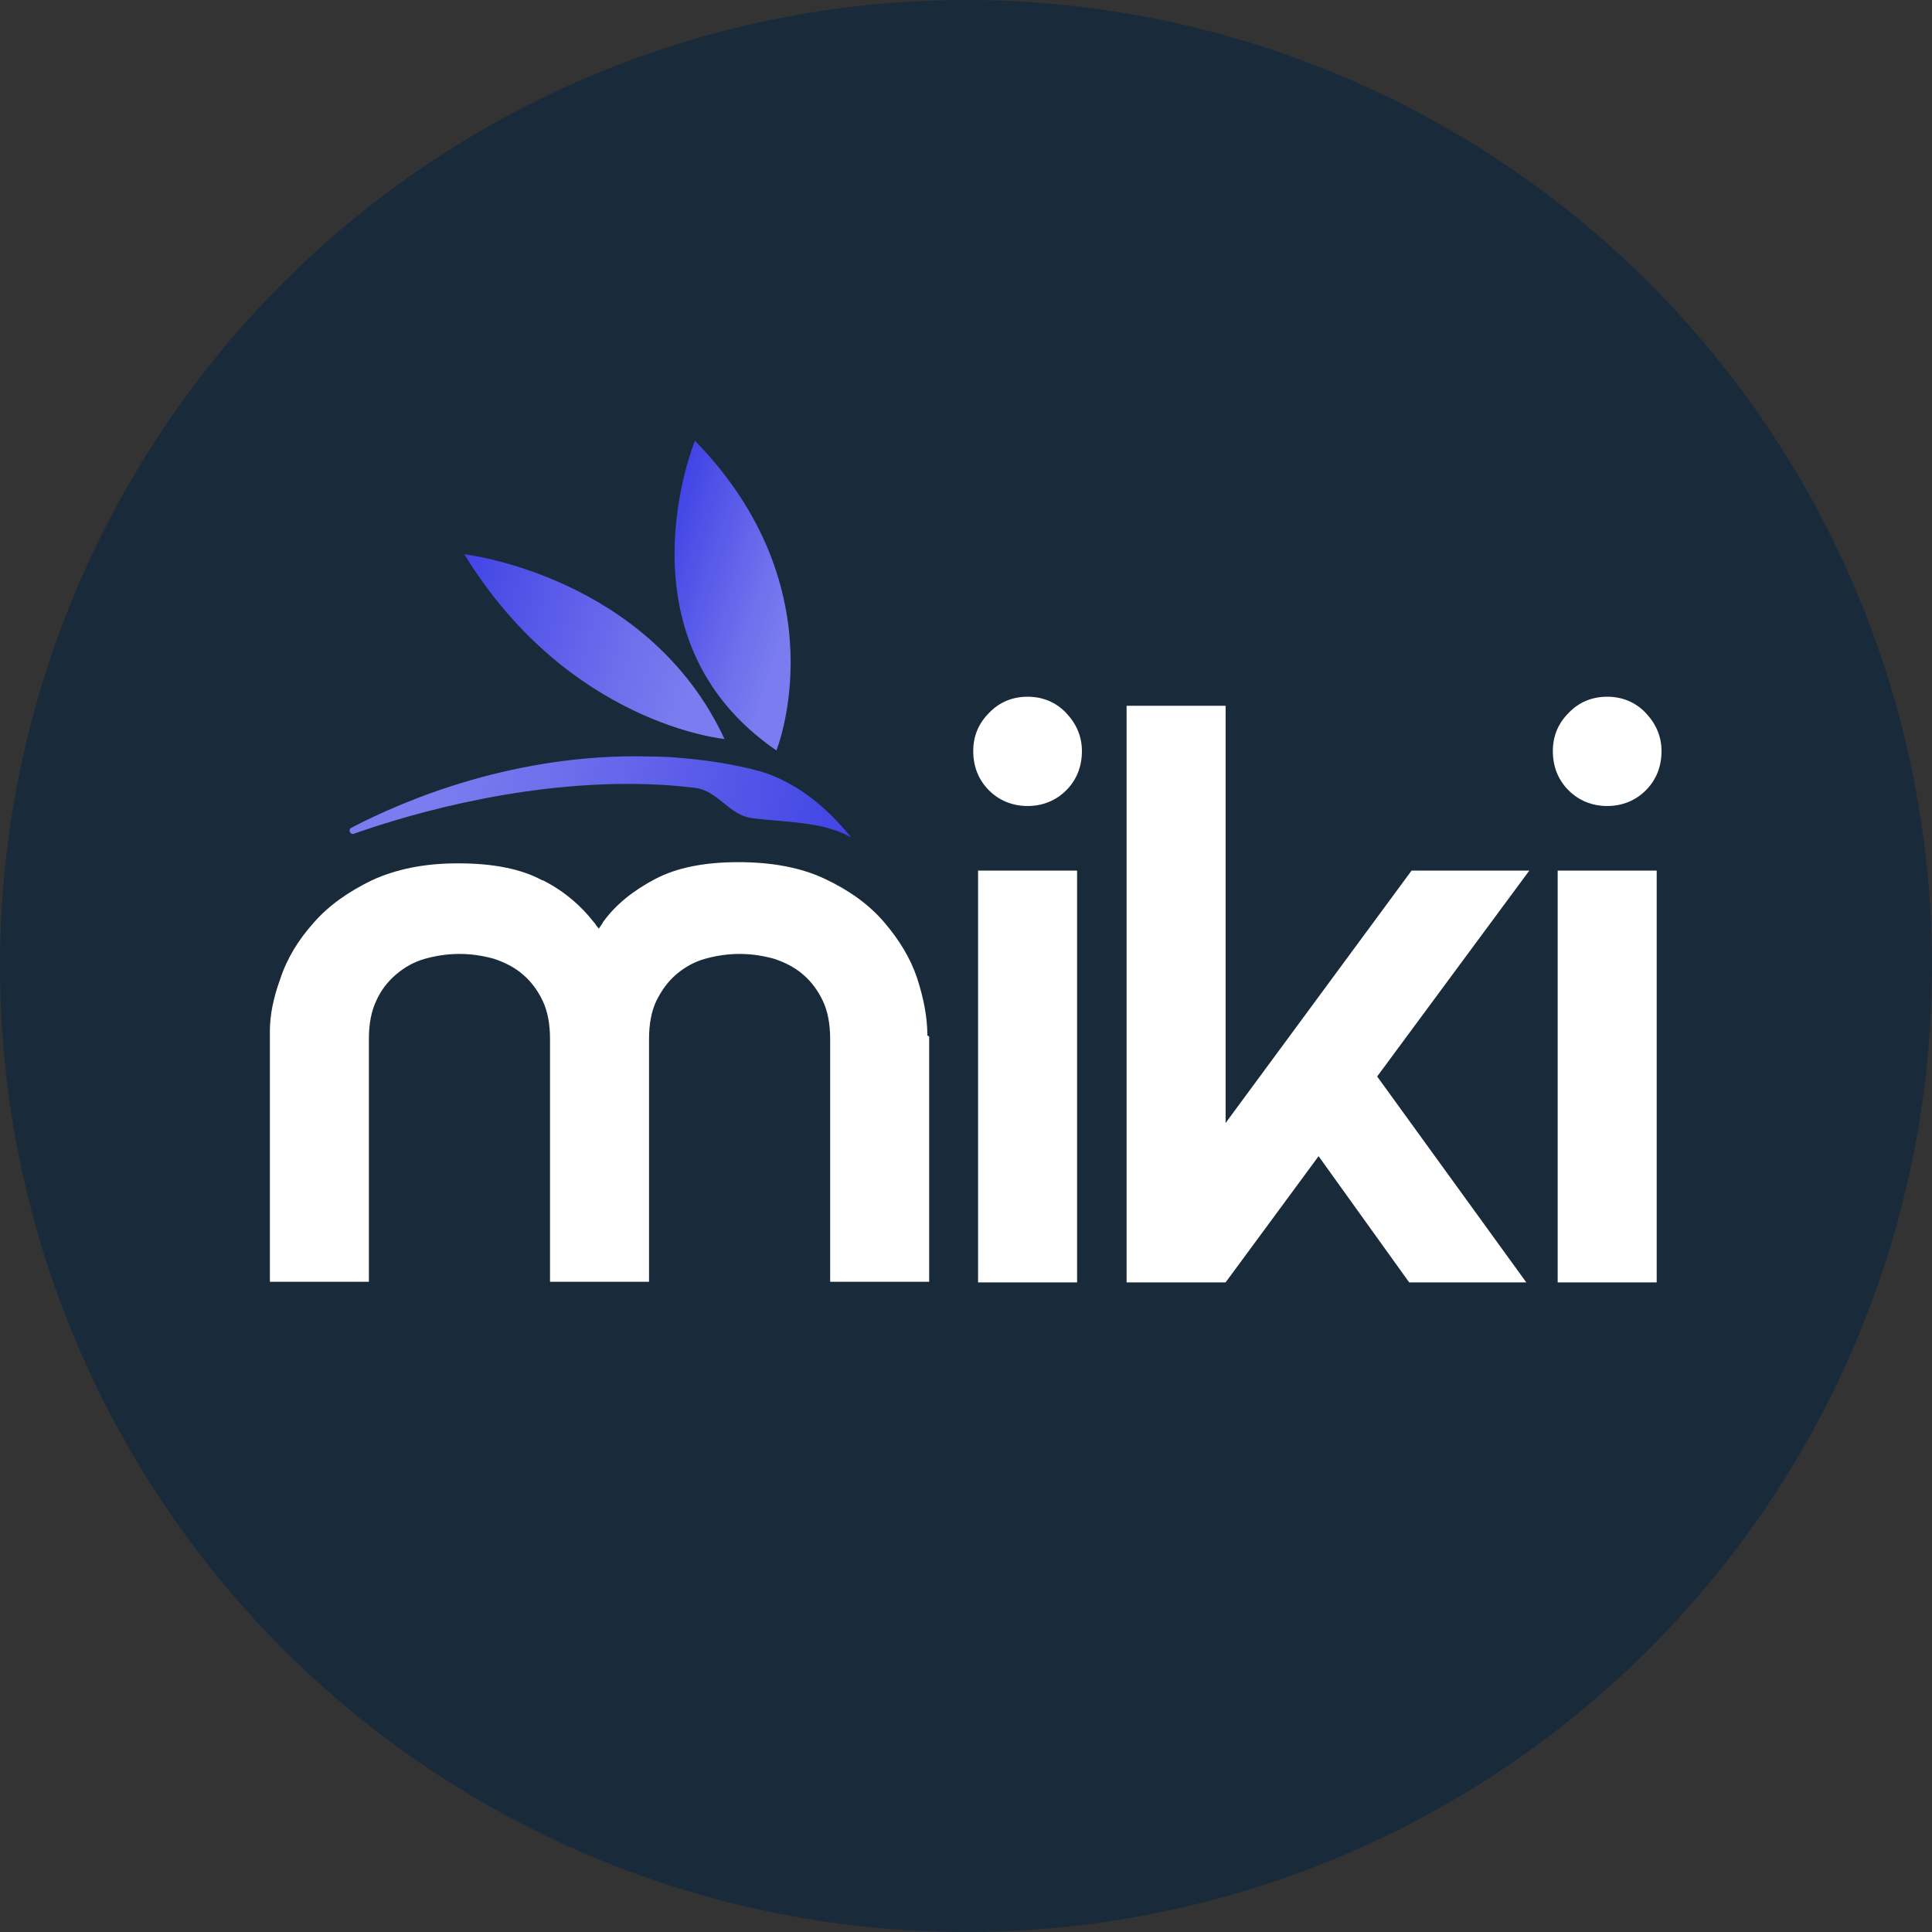
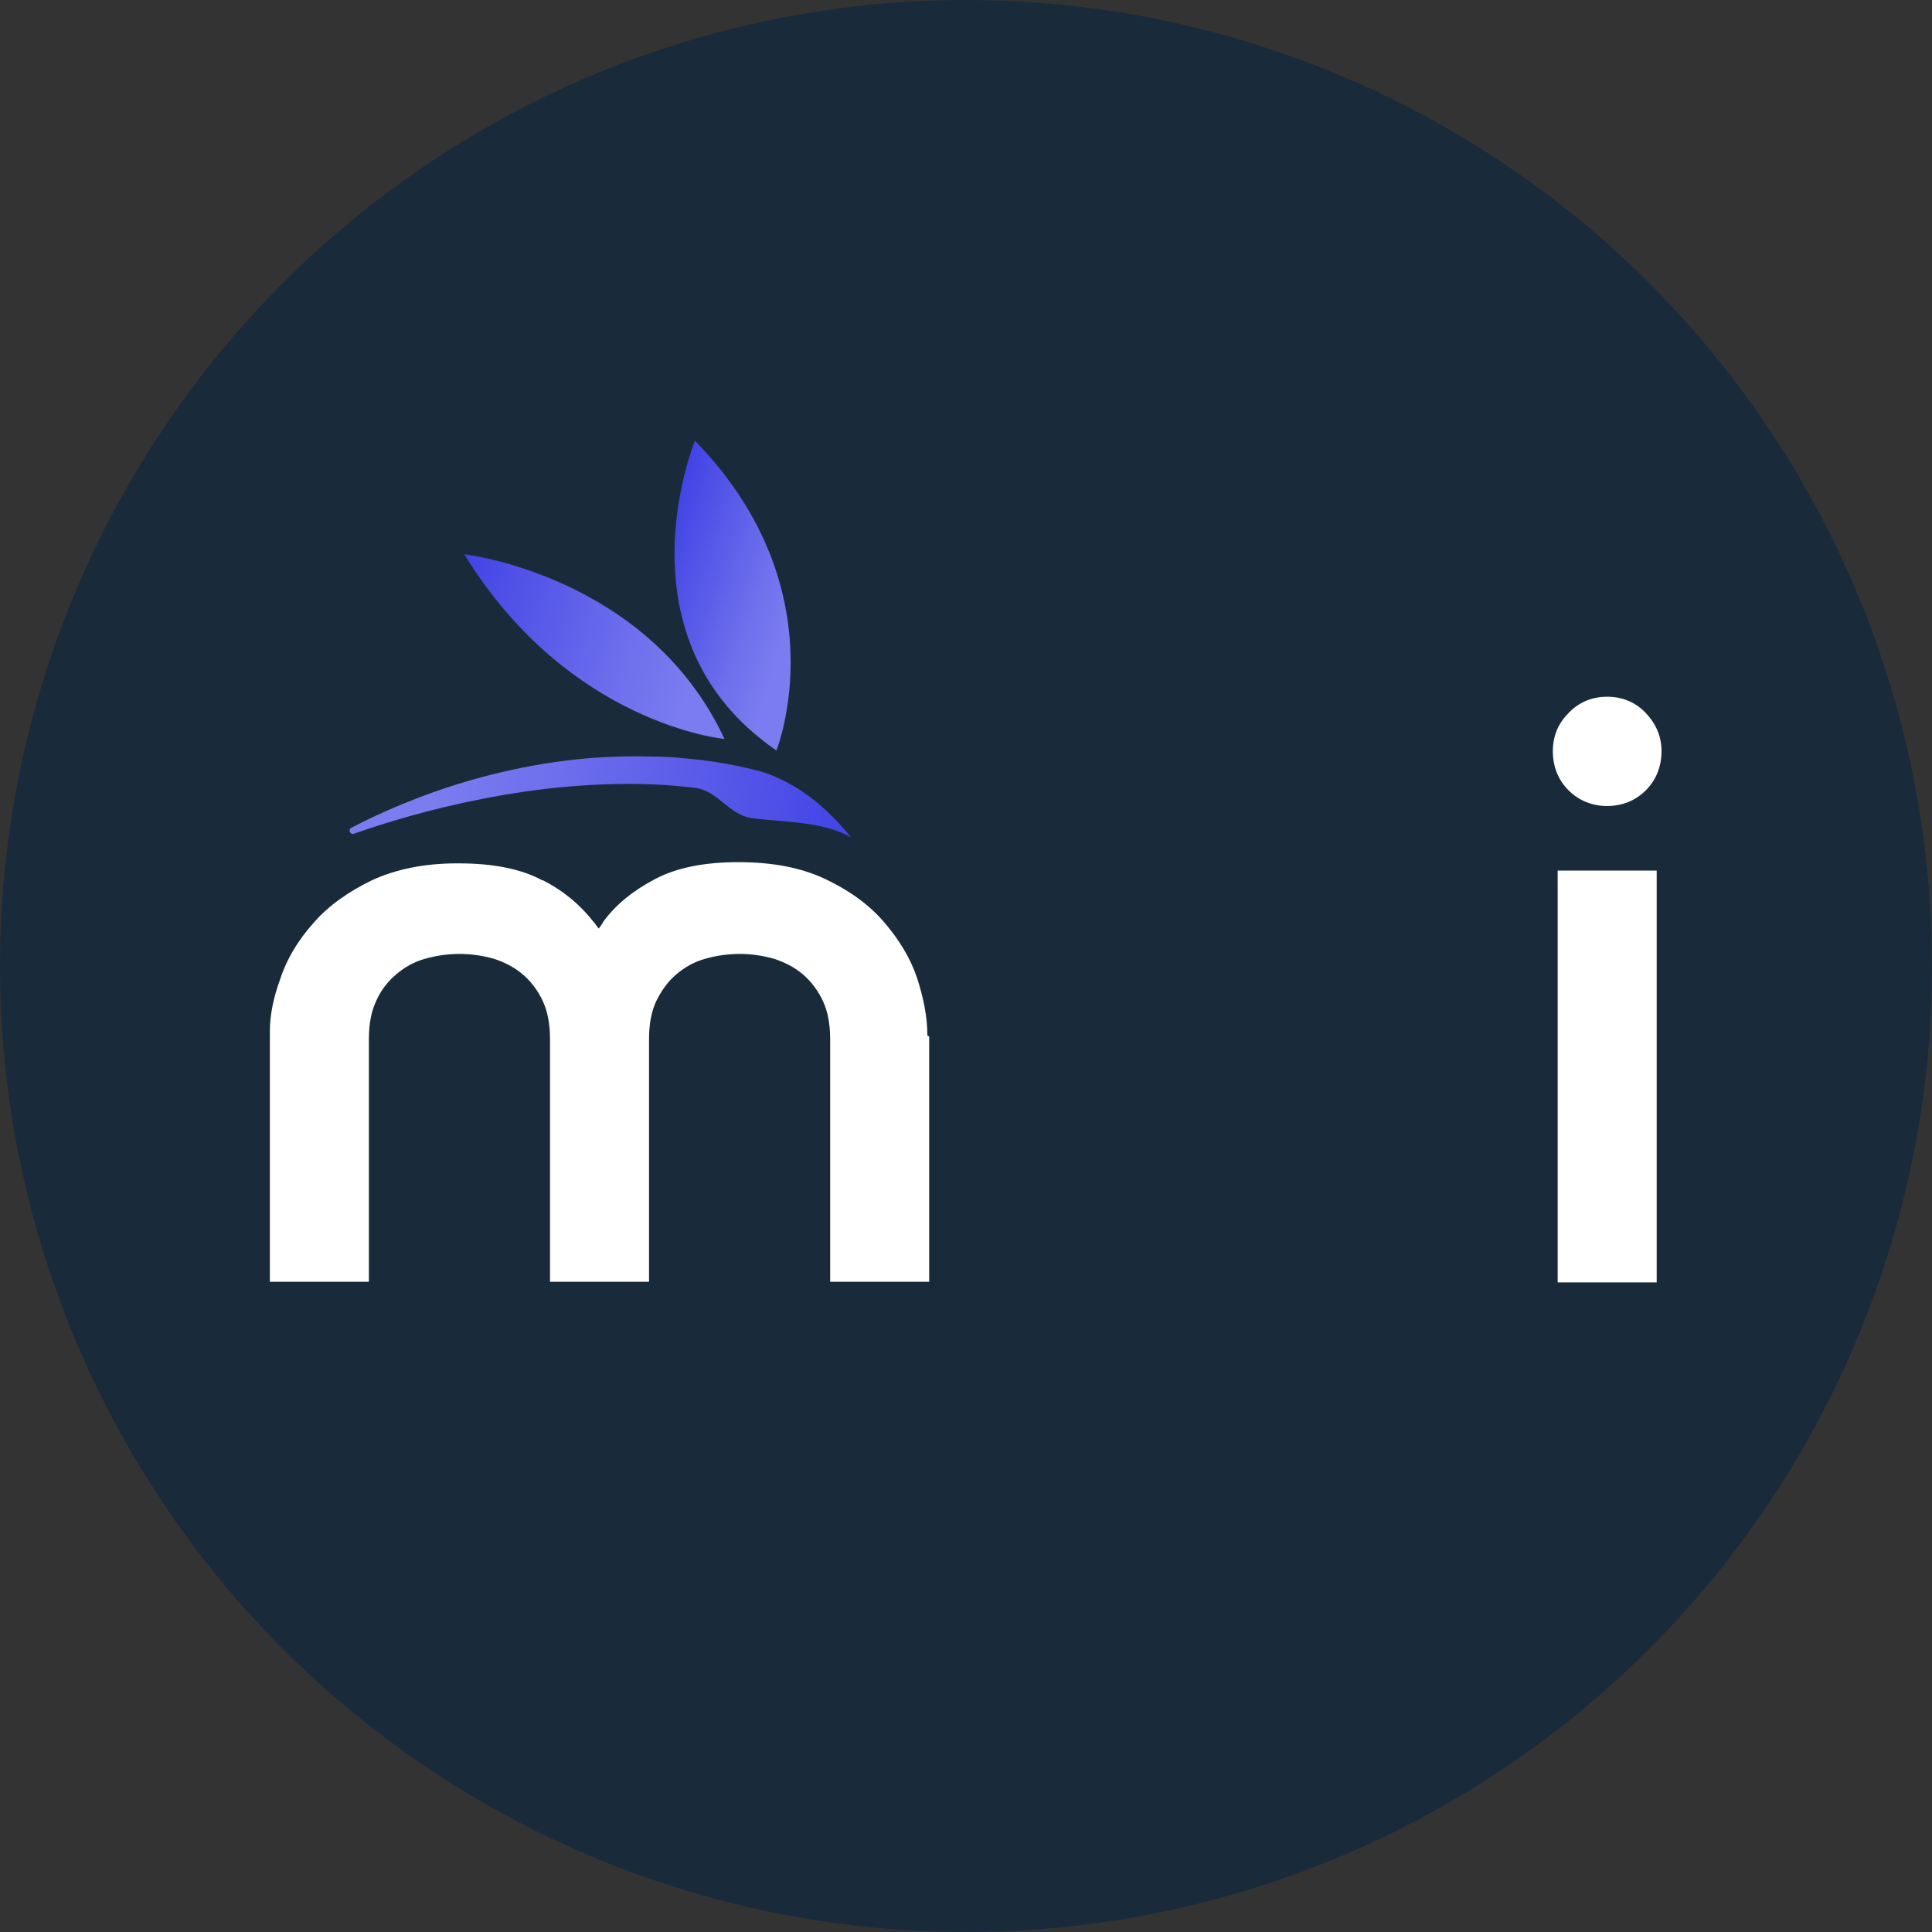
<svg xmlns="http://www.w3.org/2000/svg" xmlns:xlink="http://www.w3.org/1999/xlink" id="Layer_2" data-name="Layer 2" viewBox="0 0 32 32">
  <rect x="0" y="0" width="32" height="32" fill="#333333" stroke="none" />
  <defs>
    <style>
      .cls-1 {
        fill: url(#linear-gradient-3);
      }

      .cls-2 {
        fill: url(#linear-gradient-2);
      }

      .cls-3 {
        fill: url(#linear-gradient);
      }

      .cls-4 {
        fill: #192b3a;
      }

      .cls-5 {
        fill: #fff;
      }
    </style>
    <linearGradient id="linear-gradient" x1="-2749.2" y1="231.53" x2="-2740.99" y2="231.53" gradientTransform="translate(-2737.8 -183.51) rotate(-171.08)" gradientUnits="userSpaceOnUse">
      <stop offset="0" stop-color="#4244e6" />
      <stop offset=".15" stop-color="#4d4fe7" />
      <stop offset=".6" stop-color="#6d6fed" />
      <stop offset=".84" stop-color="#7a7cef" />
    </linearGradient>
    <linearGradient id="linear-gradient-2" x1="-3563.91" y1="261.76" x2="-3561.06" y2="261.76" gradientTransform="translate(3325.28 1345.25) rotate(17.75) scale(1 -1)" xlink:href="#linear-gradient" />
    <linearGradient id="linear-gradient-3" x1="-3517.85" y1="219.79" x2="-3512.88" y2="219.79" gradientTransform="translate(3335.4 1171.24) rotate(15.66) scale(1 -1)" xlink:href="#linear-gradient" />
  </defs>
  <g id="Layer_1-2" data-name="Layer 1">
    <circle class="cls-4" cx="16" cy="16" r="16" />
    <g id="OBJECT">
      <g>
        <g>
          <path class="cls-3" d="M14.08,13.86c-.47-.26-1.11-.24-1.63-.31-.37-.05-.56-.45-.93-.5-.18-.02-.37-.04-.55-.05-2.09-.12-4.12.46-5.11.81-.06.02-.1-.07-.04-.1.9-.47,2.74-1.24,4.94-1.18.19,0,.38.01.58.03.34.03.68.08,1.03.16.08.02.16.04.24.06.6.19,1.08.59,1.48,1.08h0Z" />
          <path class="cls-2" d="M12.86,12.43s1.07-2.65-1.35-5.13c0,0-1.35,3.28,1.35,5.13Z" />
          <path class="cls-1" d="M7.69,9.18s3.05.35,4.31,3.06c0,0-2.58-.24-4.31-3.06h0Z" />
        </g>
        <g>
          <path class="cls-5" d="M15.39,17.17v4.06h-1.64v-4.02c0-.25-.04-.46-.12-.63-.08-.17-.19-.32-.33-.44-.14-.12-.3-.2-.48-.26-.18-.05-.37-.08-.57-.08s-.39.03-.57.08c-.18.05-.34.14-.48.26s-.24.26-.33.44c-.08.17-.12.38-.12.63v4.02h-1.64v-4.02c0-.25-.04-.46-.12-.63-.08-.17-.19-.32-.33-.44-.14-.12-.3-.2-.48-.26-.18-.05-.37-.08-.57-.08s-.39.03-.57.08-.34.14-.48.26-.25.26-.33.44c-.08.17-.12.38-.12.63v4.02h-1.64v-4.06s0-.06,0-.09c0-.27.06-.56.17-.86.11-.34.3-.65.55-.93.25-.29.58-.52.97-.71.39-.18.86-.28,1.41-.28h.03c.56,0,1.03.09,1.38.28,0,0,.02,0,.03.01.35.18.62.42.83.69,0,0,0,0,.01.01.02.03.04.06.07.09.01-.02.03-.04.04-.06.01-.01.02-.03.03-.05.21-.29.5-.52.86-.71.36-.19.82-.28,1.38-.28s1.04.09,1.44.28.72.42.97.71c.25.29.44.6.55.93.11.34.17.65.17.95h0Z" />
-           <path class="cls-5" d="M16.12,12.44c0-.25.09-.46.26-.63.17-.18.39-.27.64-.27s.47.09.64.27c.17.18.26.39.26.63,0,.26-.09.48-.26.65s-.39.26-.64.26-.47-.09-.64-.26c-.17-.17-.26-.39-.26-.65h0ZM16.2,14.42h1.64v6.82h-1.64v-6.82h0Z" />
-           <path class="cls-5" d="M18.66,11.69h1.64v6.91l3.08-4.18h1.95l-2.52,3.41,2.47,3.41h-1.94l-1.5-2.09-1.54,2.09h-1.64v-9.54Z" />
          <path class="cls-5" d="M25.72,12.44c0-.25.09-.46.26-.63.17-.18.39-.27.64-.27s.47.09.64.27c.17.18.26.39.26.63,0,.26-.09.48-.26.65s-.39.26-.64.26-.47-.09-.64-.26c-.17-.17-.26-.39-.26-.65ZM25.8,14.42h1.64v6.82h-1.64v-6.82Z" />
        </g>
      </g>
    </g>
  </g>
</svg>